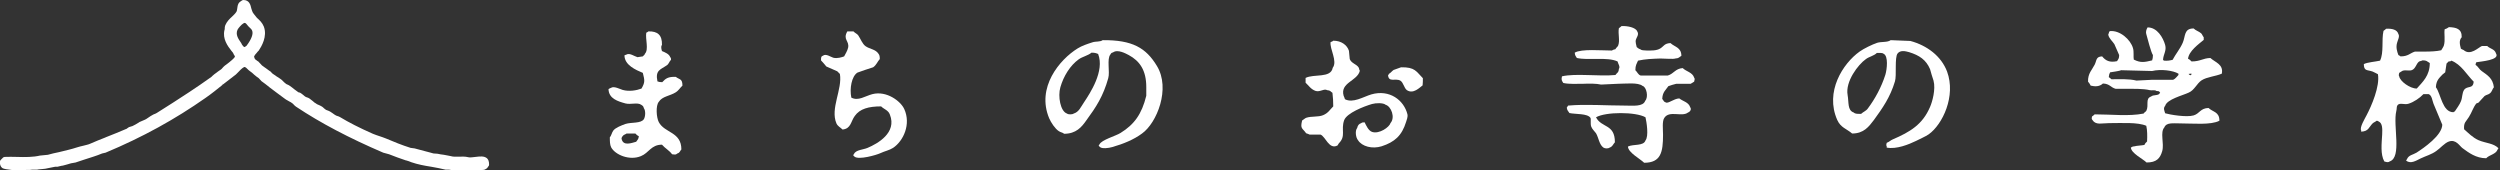
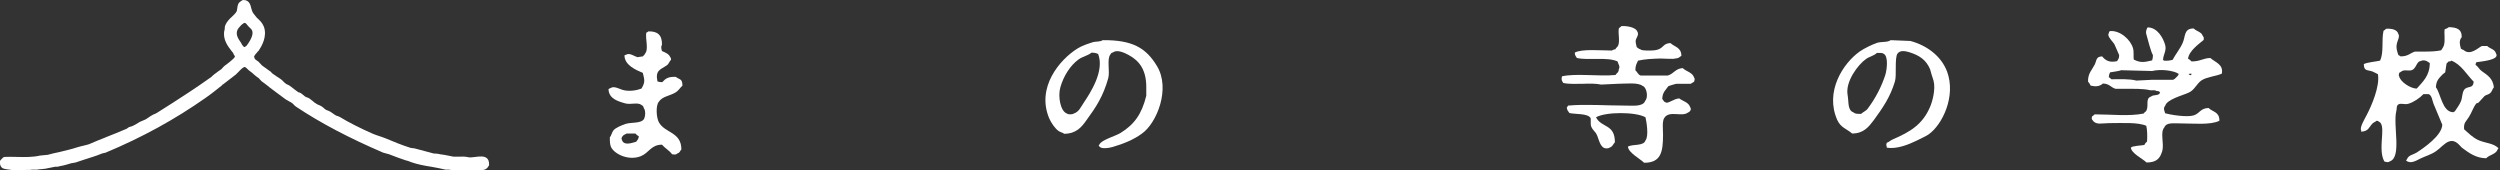
<svg xmlns="http://www.w3.org/2000/svg" version="1.1" id="レイヤー_1" x="0px" y="0px" viewBox="0 0 940 64" style="enable-background:new 0 0 940 64;" xml:space="preserve">
  <rect x="0" y="0" width="940" height="64" fill="#333333" stroke="none" />
  <style type="text/css">
	.st0{fill:#FFFFFF;}
	.st1{fill-rule:evenodd;clip-rule:evenodd;fill:#FFFFFF;}
</style>
  <title>logo</title>
  <g>
    <path class="st0" d="M183.1,59.5c-1.1-0.9-2.6-0.7-4.3-0.5c-1,0.1-2.1,0.3-2.8,0.1c-1.1-0.3-2.3-0.2-3.4-0.2   c-1.1,0-2.2,0.1-3.1-0.2c-0.8-0.2-1.7-0.3-2.6-0.5c-0.8-0.1-1.6-0.2-2.4-0.4l-1.5-0.1c-0.8-0.2-1.7-0.5-2.6-0.7   c-1.5-0.4-3-0.8-4.5-1.2l-1.5-0.2c-3.2-1-6.4-2.3-9.2-3.5c-0.9-0.4-1.7-0.6-2.5-0.9c-0.8-0.3-1.6-0.5-2.5-0.9   c-5-2.2-9.1-4.3-12.4-6.3c-0.3-0.2-0.7-0.3-1-0.4c-0.2-0.1-0.4-0.1-0.5-0.2c-0.4-0.2-0.8-0.5-1.2-0.8c-0.3-0.2-0.6-0.4-0.9-0.6   c-0.4-0.2-0.7-0.4-1.1-0.5c-0.3-0.1-0.6-0.2-0.8-0.4c-0.1-0.1-0.3-0.2-0.5-0.4c-0.2-0.2-0.4-0.4-0.7-0.6c-0.5-0.3-0.9-0.5-1.4-0.7   c-0.3-0.1-0.7-0.3-0.9-0.5c-0.4-0.2-0.8-0.5-1.2-0.9c-0.4-0.3-0.9-0.7-1.3-1c-0.3-0.2-0.6-0.3-0.9-0.4c-0.2-0.1-0.4-0.1-0.5-0.2   c-0.3-0.2-0.6-0.4-0.9-0.7c-0.4-0.3-0.7-0.6-1.1-0.8c-0.1-0.1-0.2-0.1-0.3-0.1l-0.4-0.1c-0.5-0.3-1-0.8-1.5-1.1   c-0.5-0.4-1.1-0.9-1.7-1.3c-0.3-0.2-0.6-0.4-0.9-0.5c-0.3-0.1-0.5-0.2-0.7-0.4c-0.3-0.2-0.6-0.5-1-0.9c-0.4-0.4-0.7-0.7-1.2-1   c-0.5-0.3-0.9-0.6-1.4-0.9l-0.1-0.1c-0.4-0.3-0.8-0.5-1.2-0.8c-0.1-0.1-0.2-0.2-0.4-0.4c-0.2-0.2-0.4-0.5-0.7-0.6   c-0.5-0.4-1-0.7-1.5-1.1l-0.3-0.2c-0.4-0.3-0.8-0.6-1.1-0.8l-1.4-1.5c-0.2-0.1-0.4-0.2-0.6-0.4c-0.3-0.2-0.6-0.4-0.7-0.6   c0,0-0.1-0.2-0.1-0.3c0-0.1-0.1-0.3-0.2-0.4c0.2-0.6,0.5-1,1-1.5c0.2-0.3,0.5-0.6,0.8-0.9c1-1.5,3.3-5.3,1.9-9   c-0.6-1.5-1.6-2.4-2.6-3.3C96,5.9,95.4,5.3,95,4.6c-0.2-0.3-0.3-0.9-0.5-1.4c-0.3-1.3-0.7-3.2-3-3.2c-0.2,0-0.5,0.1-0.7,0.3   c-0.1,0.1-0.2,0.1-0.3,0.2c-0.3,0.2-0.7,0.5-0.9,1c-0.3,0.6-0.3,1.2-0.4,1.7c-0.1,0.5-0.1,0.9-0.3,1.2c-0.4,0.7-1.1,1.3-1.7,1.9   c-0.9,0.8-1.9,1.8-2.5,3.2c-0.2,0.5-0.2,0.9-0.2,1.2c0,0.2,0,0.4-0.1,0.6c-0.8,3.3,1.2,6,2.6,7.8c0.2,0.2,0.3,0.4,0.5,0.6   c0.1,0.1,0.2,0.3,0.3,0.5c0,0,0,0.1,0,0.1c0.2,0.3,0.3,0.5,0.5,0.8v0.3c-0.2,0.4-1.3,1.5-3.8,3.3c-0.4,0.3-0.6,0.6-0.9,0.9   c-0.2,0.2-0.3,0.4-0.5,0.5c-0.4,0.3-0.9,0.6-1.3,0.9l-0.1,0.1c-0.4,0.3-0.7,0.5-1.1,0.8c-0.3,0.2-0.4,0.4-0.7,0.6   c-0.1,0.1-0.3,0.3-0.4,0.4c-3.1,2.2-5.7,4-8.3,5.7c-4.1,2.7-8.3,5.4-12.3,7.9c-0.2,0.1-0.4,0.2-0.6,0.3c-0.3,0.1-0.6,0.2-0.9,0.4   c-0.5,0.3-1.1,0.6-1.6,1c-0.3,0.2-0.6,0.4-0.9,0.6c-0.3,0.2-0.7,0.3-1.1,0.5c-0.5,0.2-0.9,0.4-1.4,0.6L52.3,46   c-0.8,0.5-1.8,1.1-2.5,1.4l-1.3,0.4c-0.2,0.1-0.4,0.3-0.6,0.4c-0.1,0.1-0.3,0.3-0.5,0.3c-2.5,1.1-5.1,2.1-7.6,3.1l-0.2,0.1   c-1.9,0.7-3.7,1.5-5.6,2.3c-0.8,0.4-1.7,0.5-2.7,0.8c-0.7,0.2-1.5,0.3-2.3,0.6c-2.1,0.7-4.4,1.2-6.8,1.8c-1.4,0.3-2.9,0.6-4.2,1   L15,58.5c-2.5,0.6-5.6,0.6-8.7,0.5c-1.6,0-3-0.1-4.5,0c-0.2,0-0.4,0.1-0.6,0.2L0.4,60C0.2,60.2,0,60.4,0,60.7l0,0.3   c0,0.2,0,0.4,0,0.6c0.1,0.7,0.4,1.2,0.9,1.6c0.9,0.6,6.4,1.1,7.6,0.8c0.4-0.1,1.2-0.1,1.9-0.1c0.6,0,1.2,0,1.6-0.1l1.9,0   c0.5-0.1,1-0.2,1.6-0.2c0.7-0.1,1.5-0.1,2.2-0.3c0.4-0.1,1-0.2,1.5-0.3c0.6-0.1,1.1-0.2,1.5-0.3h0.7c0.1,0,0.2,0,0.2,0   c0.5-0.1,1.1-0.3,1.7-0.4l0.2,0c1.1-0.3,2.3-0.6,3.2-0.9l1.7-0.3c1-0.3,2-0.7,3-1c2.4-0.8,4.9-1.5,7-2.4l1.3-0.3   c13.9-5.8,26.2-12.6,37.6-20.6c2.3-1.6,4.4-3.3,6.5-5l-0.2-0.3l0.3,0.2c1.5-1.2,3.2-2.5,4.8-3.7c0.2-0.2,0.5-0.5,0.9-0.9   c1.3-1.4,2.1-2,2.5-1.9c0.3,0.1,0.6,0.4,1,0.8c0.2,0.2,0.5,0.5,0.8,0.7c0.6,0.4,1.2,0.9,1.7,1.4c0.6,0.5,1.2,1,1.7,1.3l1,1.1   c1,0.7,1.9,1.4,2.9,2.2l0.1,0.1c1.8,1.4,3.9,2.9,5.9,4.4c0.5,0.4,1.1,0.6,1.5,0.9c0.5,0.2,0.9,0.5,1.3,0.8c0.2,0.1,0.3,0.3,0.5,0.5   c0.2,0.2,0.5,0.5,0.8,0.7c9.3,6.2,20,11.8,32.8,17.3l2.2,0.6c2,0.8,4.2,1.6,6.3,2.3l0.1,0c0.7,0.2,1.3,0.4,2,0.7   c2.3,0.8,4.9,1.3,7.5,1.7c1.8,0.3,3.7,0.7,5.4,1.1c0.1,0,0.2,0,0.2,0l1.1,0c0.9,0.2,2,0.3,3.1,0.3c0.7,0,1.5,0.1,2.1,0.2   c0.5,0.1,1.2,0.1,2.1,0.1c1.8,0,3.8-0.2,4.7-0.4c0.2,0,0.4-0.1,0.5-0.1c0.3,0,0.8,0,1.3-0.4c0.5-0.2,0.7-0.6,0.8-0.8   c0-0.1,0.1-0.1,0.1-0.1c0.2-0.2,0.3-0.4,0.3-0.7C183.9,60.6,183.6,60,183.1,59.5z M92.7,17.2L92,17.7c-0.4-0.1-0.6-0.3-1-0.9   c-0.1-0.2-0.2-0.4-0.3-0.6l-0.2-0.3c-0.9-1.3-2-2.9-1.2-4.7c0.2-0.5,1.5-2,2.2-2.4c0,0,0.1,0,0.2-0.1c0.1,0,0.2-0.1,0.3-0.1   c0.4,0.1,0.6,0.3,0.9,0.7c0.1,0.2,0.3,0.3,0.4,0.5c0.1,0.1,0.3,0.3,0.5,0.5c0.4,0.4,0.8,0.7,1,1.2C95.3,12.7,94.6,14.7,92.7,17.2z    M88.2,20.2L88.2,20.2L88.2,20.2L88.2,20.2z" />
-     <path class="st1" d="M340,41c-1.3-2.9-6.6-7-12-5.6c-2.7,0.7-5.3,2.7-7.9,1.3c-0.7-3.4,0.1-8,2.3-9.4c2-0.7,3.9-1.4,5.9-2   c1.2-0.8,1.6-2.1,2.5-3.1c0-1-0.1-1.5-0.5-2c-1.1-1.7-3.2-1.7-4.8-2.8c-1.3-0.9-1.9-2.8-2.8-4.1c-0.4-0.6-1.3-0.9-1.8-1.5   c-0.8,0-1.5,0-2.3,0c-1.8,3.1,0.8,3.5,0.3,6.1c-0.3,1.3-1,2.3-1.5,3.3c-0.8,0.3-2.6,0.9-4.1,0.5c-1-0.3-2.7-1.6-3.8-0.8   c-0.8,0.3-0.8,0.7-0.8,1.8c0.7,0.8,1.4,1.5,2,2.3c1.4,0.6,2.7,1.2,4.1,1.8c0.4,0.3,0.6,0.7,1,1c1,5.8-3.7,13-1.3,18.6   c0.5,1.1,1.5,1.5,2.3,2.3c3.2-0.3,3.1-3.1,4.6-5.1c1.9-2.7,5.2-3.6,9.9-3.6c1.1,1.1,2.7,1.4,3.3,3.1c2.7,6.8-4.6,10.9-8.4,12.5   c-1.6,0.7-4.4,0.7-5.1,2.3c-0.2,0.3-0.1,0-0.3,0.5c0.2,0.2,0.3,0.3,0.5,0.5c1.6,1.3,8.2-0.6,9.7-1.3c1.7-0.8,3.4-1.1,4.8-2   C339.7,53,342.6,46.7,340,41z" />
    <path class="st1" d="M435,24.8c-4.1-6.8-9.2-9.8-20.4-9.7c-0.9,0.7-2.6,0.4-3.8,0.8c-1.9,0.6-4,1.3-5.6,2.3   c-6.8,4.2-15.6,14.7-10.7,26.3c0.7,1.6,2.2,3.9,3.6,4.8c0.7,0.5,1.5,0.5,2,1c4.5,0,6.6-2.5,8.4-5.1c3.6-4.9,6.3-9,8.2-15.8   c0.7-2.4-0.6-7.2,0.8-8.9c0.3-0.5,0.3-0.6,1-0.8c1.8-1.3,4.9,0.5,5.9,1c4.1,2.2,6.6,5.7,6.6,12c0,1.1,0,2.2,0,3.3   c-1.7,6.9-4.5,10.8-9.7,14c-1.7,1.1-7.2,2.6-7.9,4.3c-0.2,0.3-0.1,0-0.3,0.5c0.2,0.2,0.3,0.3,0.5,0.5c0.8,0.7,3.2,0.4,4.6,0   c4.2-1.2,8.1-2.8,11.2-5.1C435,46.2,440.2,33.3,435,24.8z M407.5,38.6c-1.1,1.6-1.8,3.5-3.8,4.1c-0.5,0.4-2.1,0.4-2.5,0   c-2.5-0.8-3.5-6.5-2.5-9.9c1.2-4.2,3.7-8.2,6.9-10.5c1.4-1,3.5-1.4,4.8-2.5c1.3,0,1.8,0.2,2.5,0.5C415.4,26.7,409.9,35,407.5,38.6z   " />
    <g>
-       <path class="st1" d="M515.6,35.5c-3,0.9-6.9,3.4-9.9,1.8c-0.1-0.5-0.4-1-0.5-1.3c-1.4-5,5.2-5.5,6.1-9.4c-0.3-0.3-0.2-0.9-0.5-1.3    c-0.8-1.2-2.7-1.5-3.3-3.1c-0.1-1-0.2-2-0.3-3.1c-0.7-2.2-2.9-3.8-5.9-3.8c-0.3,0.3-0.5,0.4-1,0.5c-0.4,2.6,2.7,7.2,0.8,9.7    c-0.7,4-7.1,2.2-10.2,3.8c0,0.6,0,1.2,0,1.8c1.2,1.1,2,2.5,3.8,3.1c1.6,0.5,3.2-1,4.3-0.3c1.3,0.1,1.2,0.5,2,1    c0.2,1.9,0.3,3.1,0.3,5.1c-1.3,1.3-1.9,2.5-3.8,3.3c-1.9,0.8-4.4,0.3-6.4,1c-0.5,0.2-1.1,0.8-1.5,1c-0.8,3.2,0.1,2.8,1.5,4.8    c0.5,0.1,1,0.4,1.3,0.5c1.4,0,2.7,0,4.1,0c1.9,0.7,3.2,5.8,6.4,4.1c0.2-0.3,0.3-0.5,0.5-0.8c2.8-2.8,0.7-5,2-8.7    c1-2.7,7.4-5.2,10.5-6.1c1.4-0.4,4.2-0.5,5.1,0.3c2.1,0.6,3.7,4.8,1.8,6.9c-0.4,1.5-4.2,4.2-6.9,3.3c-1.4-0.5-2.2-2.4-2.8-3.6    c-0.6,0-0.9,0-1.3,0.3c-0.9,0.3-1.3,0.9-1.5,1.8c-0.9,1.1-0.5,3.7,0.3,4.6c1.5,2.4,5.4,3.4,8.9,2.3c4.9-1.6,7.6-4,9.2-9.2    c0.2-0.7,0.7-1.8,0.5-2.8C527.9,37.7,522.5,33.5,515.6,35.5z" />
-       <path class="st1" d="M535,29.4c-2.5-2.5-2.9-4.2-8.2-4.1c-0.9,0.3-1.9,0.7-2.8,1c-0.6,0.4-1.1,1.1-1.8,1.5c-0.2,0.5,0,0.2-0.3,0.5    c0.3,2.8,2.7,1,4.6,2c1.2,0.7,1.4,2.8,2.5,3.6c2.4,1.6,4.8-1,5.9-1.8C535,30.9,535,30.7,535,29.4z" />
-     </g>
+       </g>
    <path class="st1" d="M630.3,31.5c1.8,0,3.6,0,5.4,0c0.3-0.1,0.9-0.6,1.3-0.8c0.1-0.7,0.4-1,0-1.5c-0.6-2-3-2.3-4.3-3.6   c-2.8,0.2-3.3,2.1-5.6,2.8c-3.4,0-6.8,0-10.2,0c-1-0.3-1.3-1.4-2-2c0-1.9,0.5-2.4,1-3.6c2.7-0.6,5.4-0.7,8.4-0.8   c1.6,0,4.9,0.3,5.6,0c1.5-0.1,1.4-0.5,2.3-1c0-3.2-2.5-3.3-4.1-4.8c-2.3,0.1-2.5,1.2-3.8,2c-1.4,0.9-3.5,0.8-5.1,0.8   c-1.2-0.1-1.9,0-2.5-0.5c-0.7-0.2-0.7-0.4-1.3-0.8c-0.1-0.6-0.6-1.9-0.3-2.8c0.2-0.8,1.3-1.9,0.5-3.1c-0.6-1.5-3.7-2.1-5.9-2   c-0.3,0.3-0.7,0.6-1,0.8c-0.4,2.1,0.5,4.7-0.3,6.6c-0.2,0.4-0.8,0.8-1,1.3c-0.5,0.1-0.9,0.2-1.3,0.5c-3.9,0-11.5-0.7-14,0.8   c0.1,1.2,0.4,1.3,0.8,2c4.4,1,11.4-0.5,15.3,1.3c0.2,0.9,1.1,2,0.5,2.8c-0.1,1.5-0.7,1.4-1.3,2.3c-6.1,0.6-14.9-0.7-20.1,0.5   c-0.3,1.3-0.1,1.6,0.5,2.5c2.2,0.5,5.2,0.3,7.6,0.3c2.1-0.1,4.9-0.1,6.6,0.3c2.1-0.1,4.2-0.2,6.4-0.3c2.8,0,7.5-0.6,9.2,0.8   c1.5,0.4,2.3,4.2,1,5.6c-0.8,2.3-4.6,1.8-7.6,1.8c-7.3,0-14.7-0.6-21.4,0c-0.2,0.3-0.3,0.5-0.5,0.8c0.2,1.2,0.6,1.3,1,2   c2.2,0.5,6.8,0.1,7.9,1.8c0.3,0.4-0.1,2.2,0.3,3.3c0.3,0.9,1.3,1.8,1.8,2.5c1,1.7,1.2,4.3,2.8,5.4c0.6,0.4,1.8,0.4,2.3,0   c1.2-0.4,1.3-1.3,2-2c0-7-5-5.3-7.1-9.4c3.6-2.1,15-2.1,18.6,0c0.4,1.7,1.3,7.1,0,8.7c-0.7,2.2-4.6,1.3-6.6,2.3   c0.1,2.3,4.6,4.6,6.1,6.1c6.3,0,7.1-4,7.1-10.5c0-2-0.4-5.2,0.5-6.4c1.9-2.9,6.6-0.2,8.9-2c0.8-0.3,1.4-1.2,0.8-2   c-0.6-1.9-2.7-2.2-4.1-3.3c-2.1,0.1-4.2,2.1-5.1,1.5c-0.9-0.3-0.7-0.7-1.3-1.3c0.1-2.6,1.3-3.3,2.3-4.8   C628.1,32.1,629.4,31.7,630.3,31.5z" />
    <path class="st1" d="M247.7,45.9c-0.9-1.7-1.2-6.2,0-7.6c1.3-2.1,4.2-2.2,6.4-3.6c1-0.6,1.7-1.8,2.5-2.5c0-2.7-1.1-2.2-2.5-3.3   c-2.9-0.1-3.8,0.6-5.1,2c-0.8,0-1.3-0.1-1.8-0.3c-0.9-4.3,1.2-4.4,3.6-6.1c0.7-0.5,0.9-1.5,1.5-2c0-0.6,0-0.7-0.3-1   c-0.4-1.2-1.9-1.8-3.1-2.3c-0.2-0.7-0.5-1.7,0-2.3c0.1-3.7-1.6-5.2-5.1-5.1c-0.2,0.2-0.4,0.3-0.8,0.5c-0.4,2.4,1,6.3-0.5,7.9   c-0.2,0.6-0.4,0.5-0.8,1c-0.7,0.1-1.4,0.2-2,0.3c-1.1-0.3-3-1.7-4.1-1c-0.3,0.1-0.5,0.2-0.8,0.3c0,3.7,4.3,5.5,6.9,6.6   c0.7,2.8,0.9,3.5-0.5,5.9c-1.8,0.7-4.7,1.2-7.1,0.5c-1-0.3-3.2-1.5-4.3-0.8c-0.6,0.2-0.6,0.3-1,0.5c0.1,3.6,3.5,4.6,6.4,5.4   c2,0.5,4.5-0.5,5.9,0.5c0.6,0.4,0.8,0.5,1,1.3c0.7,0.9,0.6,3.1,0,4.1c-1.1,1.7-4.7,1.1-6.9,1.8c-1.4,0.5-3.8,1.4-4.6,2.5   c-0.6,0.8-0.7,1.9-1.3,2.5c0,1.5,0,2.8,0.5,3.8c1.5,2.8,6.9,5.1,11.2,3.3c3-1.2,3.8-4.3,7.9-4.3c1.1,1.3,2.8,2.2,3.8,3.6   c1.1,0.1,1.3,0.3,2-0.3c1-0.3,0.9-0.9,1.5-1.5C256.2,49.5,249.9,50.1,247.7,45.9z M239.2,53.3c-1.8,0.5-4.7,1.6-5.4-0.8   c-0.2-0.4-0.1-0.8,0.3-1.3c0.4-0.6,1-0.6,1.5-1c1.1,0,2.2,0,3.3,0c0.3,0.4,0.8,0.8,1.3,1C240.1,52.4,239.7,52.5,239.2,53.3z" />
    <path class="st1" d="M732.1,26.9c-2.2-5.8-7.5-9.8-13.8-11.5c-2.5-0.1-4.9-0.2-7.4-0.3c-1.2,0.9-3.5,0.5-5.1,1   c-1.8,0.6-5.1,2.2-6.6,3.3c-6.3,4.5-13.1,15.1-8.4,25.7c1.3,2.9,3.5,3.3,5.6,5.1c4.4,0,6.3-2.6,8.2-5.1c3.2-4.4,6.1-8.5,7.9-14.5   c0.7-2.2-0.2-9,1-10.5c1-1.3,2.9-0.9,4.3-0.5c3.9,1.2,6.4,2.9,7.9,6.4c0.4,1.4,0.8,2.9,1.3,4.3c0.9,3.3-0.5,8.1-1.3,9.9   c-2.8,6.6-7.5,9.4-14,12.2c-0.8,0.3-1.4,1-2.3,1.3c-0.1,0.7-0.3,0.8,0,1.3c0,0.2,0,0.3,0,0.5c3.7,0.7,8.3-1.2,11-2.5   c1.7-0.9,3.3-1.5,4.8-2.5C730.4,46.8,735.5,36.1,732.1,26.9z M708.9,28.1c-1.5,4.7-3.9,9.1-6.6,12.7c-0.6,0.9-1.8,1.3-2.5,2   c-1.2,0-2.2,0.1-2.8-0.5c-2.4-0.8-1.8-3.8-2.3-6.6c-0.9-5,3.9-11.4,6.9-13.5c1.2-0.9,3-1.2,4.1-2.3c0.9,0,2.1-0.1,2.5,0.3   C710.1,21,709.5,26.1,708.9,28.1z" />
    <path class="st1" d="M823,34.8c2.1-0.9,3-3.4,4.8-4.6c2-1.3,5.3-1.5,7.6-2.5c0.7-3.5-2.4-4.2-4.3-5.9c-2.9,0.1-3.7,1.3-7.1,1.3   c-0.3-0.4-0.8-0.8-1.3-1c0.3-2.9,4-5.5,5.9-7.1c0-0.3,0-0.7,0-1c-0.4-0.4-0.6-1.2-1-1.5c-0.8-0.7-2-1-2.8-1.8c-3.7,0-3,2.9-4.1,5.4   c-1,2.3-2.7,4.3-3.8,6.4c-1.3,0.3-1.9,0.4-3.3,0.3c-0.2-0.3,0,0-0.3-0.3c0.1-2.1,1.4-3.4,0.8-5.6c-0.8-2.8-3-6.6-6.6-6.6   c-0.3,0.5-0.8,1.4-0.5,2.5c0.4,1.4,1.8,7,2.5,7.9c0,0.8-0.1,1.5-0.3,2c-2.9,0.7-4.3,1-6.9-0.3c-0.2-1,0.1-3.1-0.3-4.3   c-0.9-3.2-4.9-6.8-8.7-6.4c-0.2,0.3,0,0-0.3,0.3c0,0.5-0.3,0.8-0.3,1c0.2,1.4,1.6,2.5,2.3,3.6c0.6,1.4,1.2,2.7,1.8,4.1   c0,1.3-0.3,1.5-0.8,2.3c-2.8,0.6-4.3-0.2-5.6-1.8c-2.4,0.1-2,1.5-2.8,3.1c-1,2-2.6,3.3-2.5,6.4c0.4,0.4,0.8,1.1,1,1.5   c1.7,0.4,3.3,0.4,4.6-0.8c2.6,0.1,2.9,1.5,4.8,2c1.2,0,2.4,0,3.6,0c3.1,0,6.8-0.1,9.2,0.5c0.9,0.2,1.9-0.2,2.5,0.3   c0.9,0.1,0.9,0,1.3,0.5c0.1,0.2,0.2,0.1,0,0.3c-0.5,1.1-2.4,0.5-3.3,1.3c-2.3,0.8-0.7,3.3-1.8,5.4c-0.2,0.3-0.8,0.6-1,1   c-5.6,1.1-12,0.3-18.4,0.3c-0.3,0.3-0.7,0.6-1,0.8c-0.1,0.7-0.3,0.9,0.3,1.5c1.2,1.8,3.6,1,6.1,1c4.8,0,10.8-0.4,14,1   c0.4,1.7,0.4,3.8,0.3,5.9c-0.4,0.3-0.8,0.8-1,1.3c-0.9,0.2-3.2,0.3-3.6,0.5c-1,0.1-1,0.2-1.5,0.5c0.2,2.2,4.5,4.2,5.9,5.6   c3.7,0,5.1-1.5,5.9-4.3c0.8-2.9-0.9-7,0.8-8.9c0.7-1.9,3.3-1.5,5.9-1.5c4.8,0,11.6,0.7,14.8-1c0-3.4-2.4-3.2-4.1-4.8   c-3.1,0.1-3.3,2.1-5.6,2.8c-2.7,0.8-9-0.3-10.7-0.8c-0.3-1-0.8-1.9,0-2.8C814.8,37.3,820.7,35.9,823,34.8z M824,27.7   c0,0.1,0,0.2,0,0.3c-0.3,0.2,0,0-0.3,0.3c-0.6-0.2-0.4-0.1-0.8-0.5C823.4,27.7,823.7,27.7,824,27.7z M809.2,30   c-2,0.1-3.9,0.2-5.9,0.3c-2.8-0.7-6.2-0.5-9.4-0.5c-0.3-0.3-0.7-0.6-1-0.8c0.1-1,0.2-1.2,0.5-1.8c0.5-0.1,3.7-0.5,4.1-0.8   c3.9,0.1,7.8,0.2,11.7,0.3c3.3-0.8,7.9-0.2,9.9,1c0,0.2,0,0.3,0,0.5c-0.6,0.6-1.2,1.5-2,1.8C814.5,30,811.9,30,809.2,30z" />
    <g>
      <g>
        <path class="st1" d="M931.9,52.7c-2.2-1-3.7-2.6-5.4-4.1c-0.2-2.6,0.7-2.8,1.8-4.6c1.1-1.7,1.6-3.6,2.8-5.1     c0.3-0.1,0.5-0.2,0.8-0.3c0.8-0.8,1.5-1.7,2.3-2.5c0.7-0.5,1.4-0.5,2-1c0.8-0.6,0.9-1.6,1.5-2.3c-0.4-3.4-2.4-4.5-4.6-6.1     c-0.9-0.6-1.3-1.7-2.3-2.3c0.1-0.6,0.1-0.6,0.3-1c1.7-0.3,9-0.8,7.4-3.3c-0.5-1.7-2.2-1.7-3.3-2.8h-2c-1.3,0.5-4.3,3.8-6.9,1.5     c-0.6-0.2-0.6-0.3-1-0.5c-0.4-1.5-0.8-3.1,0.3-4.3c0.1-3.2-2.1-3.7-4.8-3.8c-0.2,0.2-0.6,0.3-0.8,0.5c-0.3,0.1-0.5,0.2-0.8,0.3     c-0.3,1.5,0.3,4.1-0.3,6.1c-0.2,0.6-0.7,1.3-1,1.8c-1.7,0.4-4,0.5-6.4,0.5H908c-1.9,0.6-2.5,1.8-5.4,1.8     c-0.2-0.2-0.4-0.3-0.8-0.5c-0.5-1.3-1-2.9-0.5-4.6c0.2-0.9,1.1-2.4,0.5-3.3c-0.5-1.7-2.4-2.1-4.6-2c-0.3,0.3-0.7,0.6-1,0.8     c-0.8,3.5,0.2,8.1-1.3,11.2c-1.7,0.4-4.8,0.6-6.1,1.3c0,2.7,1.3,2.1,3.3,2.8c0.7,0.3,1.4,0.7,2,1c0.8,4.5-2.4,11.9-4.3,15.5     c-0.5,1-2.7,4.6-2,5.6v0.5c2.8-0.1,2.9-1.7,4.3-3.1c0.4-0.4,1.1-0.6,1.5-1c0.5,0.1,0.5,0,0.8,0.3c1.4,0.6,1.4,2.7,1.3,4.8     c-0.2,3.6-0.7,7.5,0.8,10.2c0.7,0.2,1.4,0.5,2,0c4.7-1.5,1.2-13.5,2.5-18.9c0.3-1.1,0-1.6,0.5-2.3c0.9-1,2.6,0,4.1-0.5     c2-0.6,4.3-2.2,5.6-3.6h2c1.2,0.5,1.3,2.3,1.8,3.6c1.1,2.6,2.2,5.3,3.3,7.9c-0.1,4-6.9,8.7-9.7,10.5c-1.3,0.8-3,0.9-3.6,2.5     c-0.2,0.3-0.1,0-0.3,0.5c1.7,1.3,3.6,0.1,5.4-0.8c2.1-1,4.1-1.5,5.9-2.8c1.5-1,3.1-3,4.8-3.6c2.7-0.9,4,1.7,5.1,2.5     c2.3,1.7,5.1,3.8,8.9,3.8c1.2-1.3,3.7-1.5,4.3-3.3c0.2-0.3,0.1,0,0.3-0.5C937.5,53.8,934.7,53.9,931.9,52.7z M908.7,33.3     c-2.5,0-6.3-2.7-6.6-4.6c-0.3-0.5-0.1-0.5,0-1.3c0.4-0.2,1-0.7,1.3-0.8c1.2-0.4,2.6,0.2,3.6-0.3c1.3-0.6,1.5-2.3,2.5-3.1     c0.4-0.3,0.9-0.2,1.3-0.5c1,0,1.5,0.1,2,0.5c0.3,0.2,0.5,0.3,0.8,0.5C913.6,28.5,910.9,30.8,908.7,33.3z M925.3,38.1     c-0.5,1.3-1.6,2.7-2.3,3.8c-0.5,0.2-0.2,0-0.5,0.3c-4.2,0-4.7-6.8-6.6-9.4c0.1-2.6,1.3-3.5,2.5-4.8c0.3-0.3,0.7-0.5,1-0.8     c0.2-1.1,0.3-2.2,0.5-3.3c0.1-0.2,0.6-0.5,0.8-0.8c0.6,0,0.7,0,1-0.3c3.7,1.4,5.8,5.3,8.4,7.9c-0.2,2.9-2.4,1.4-3.6,3.1     C925.7,35,925.9,36.7,925.3,38.1z" />
      </g>
    </g>
  </g>
</svg>